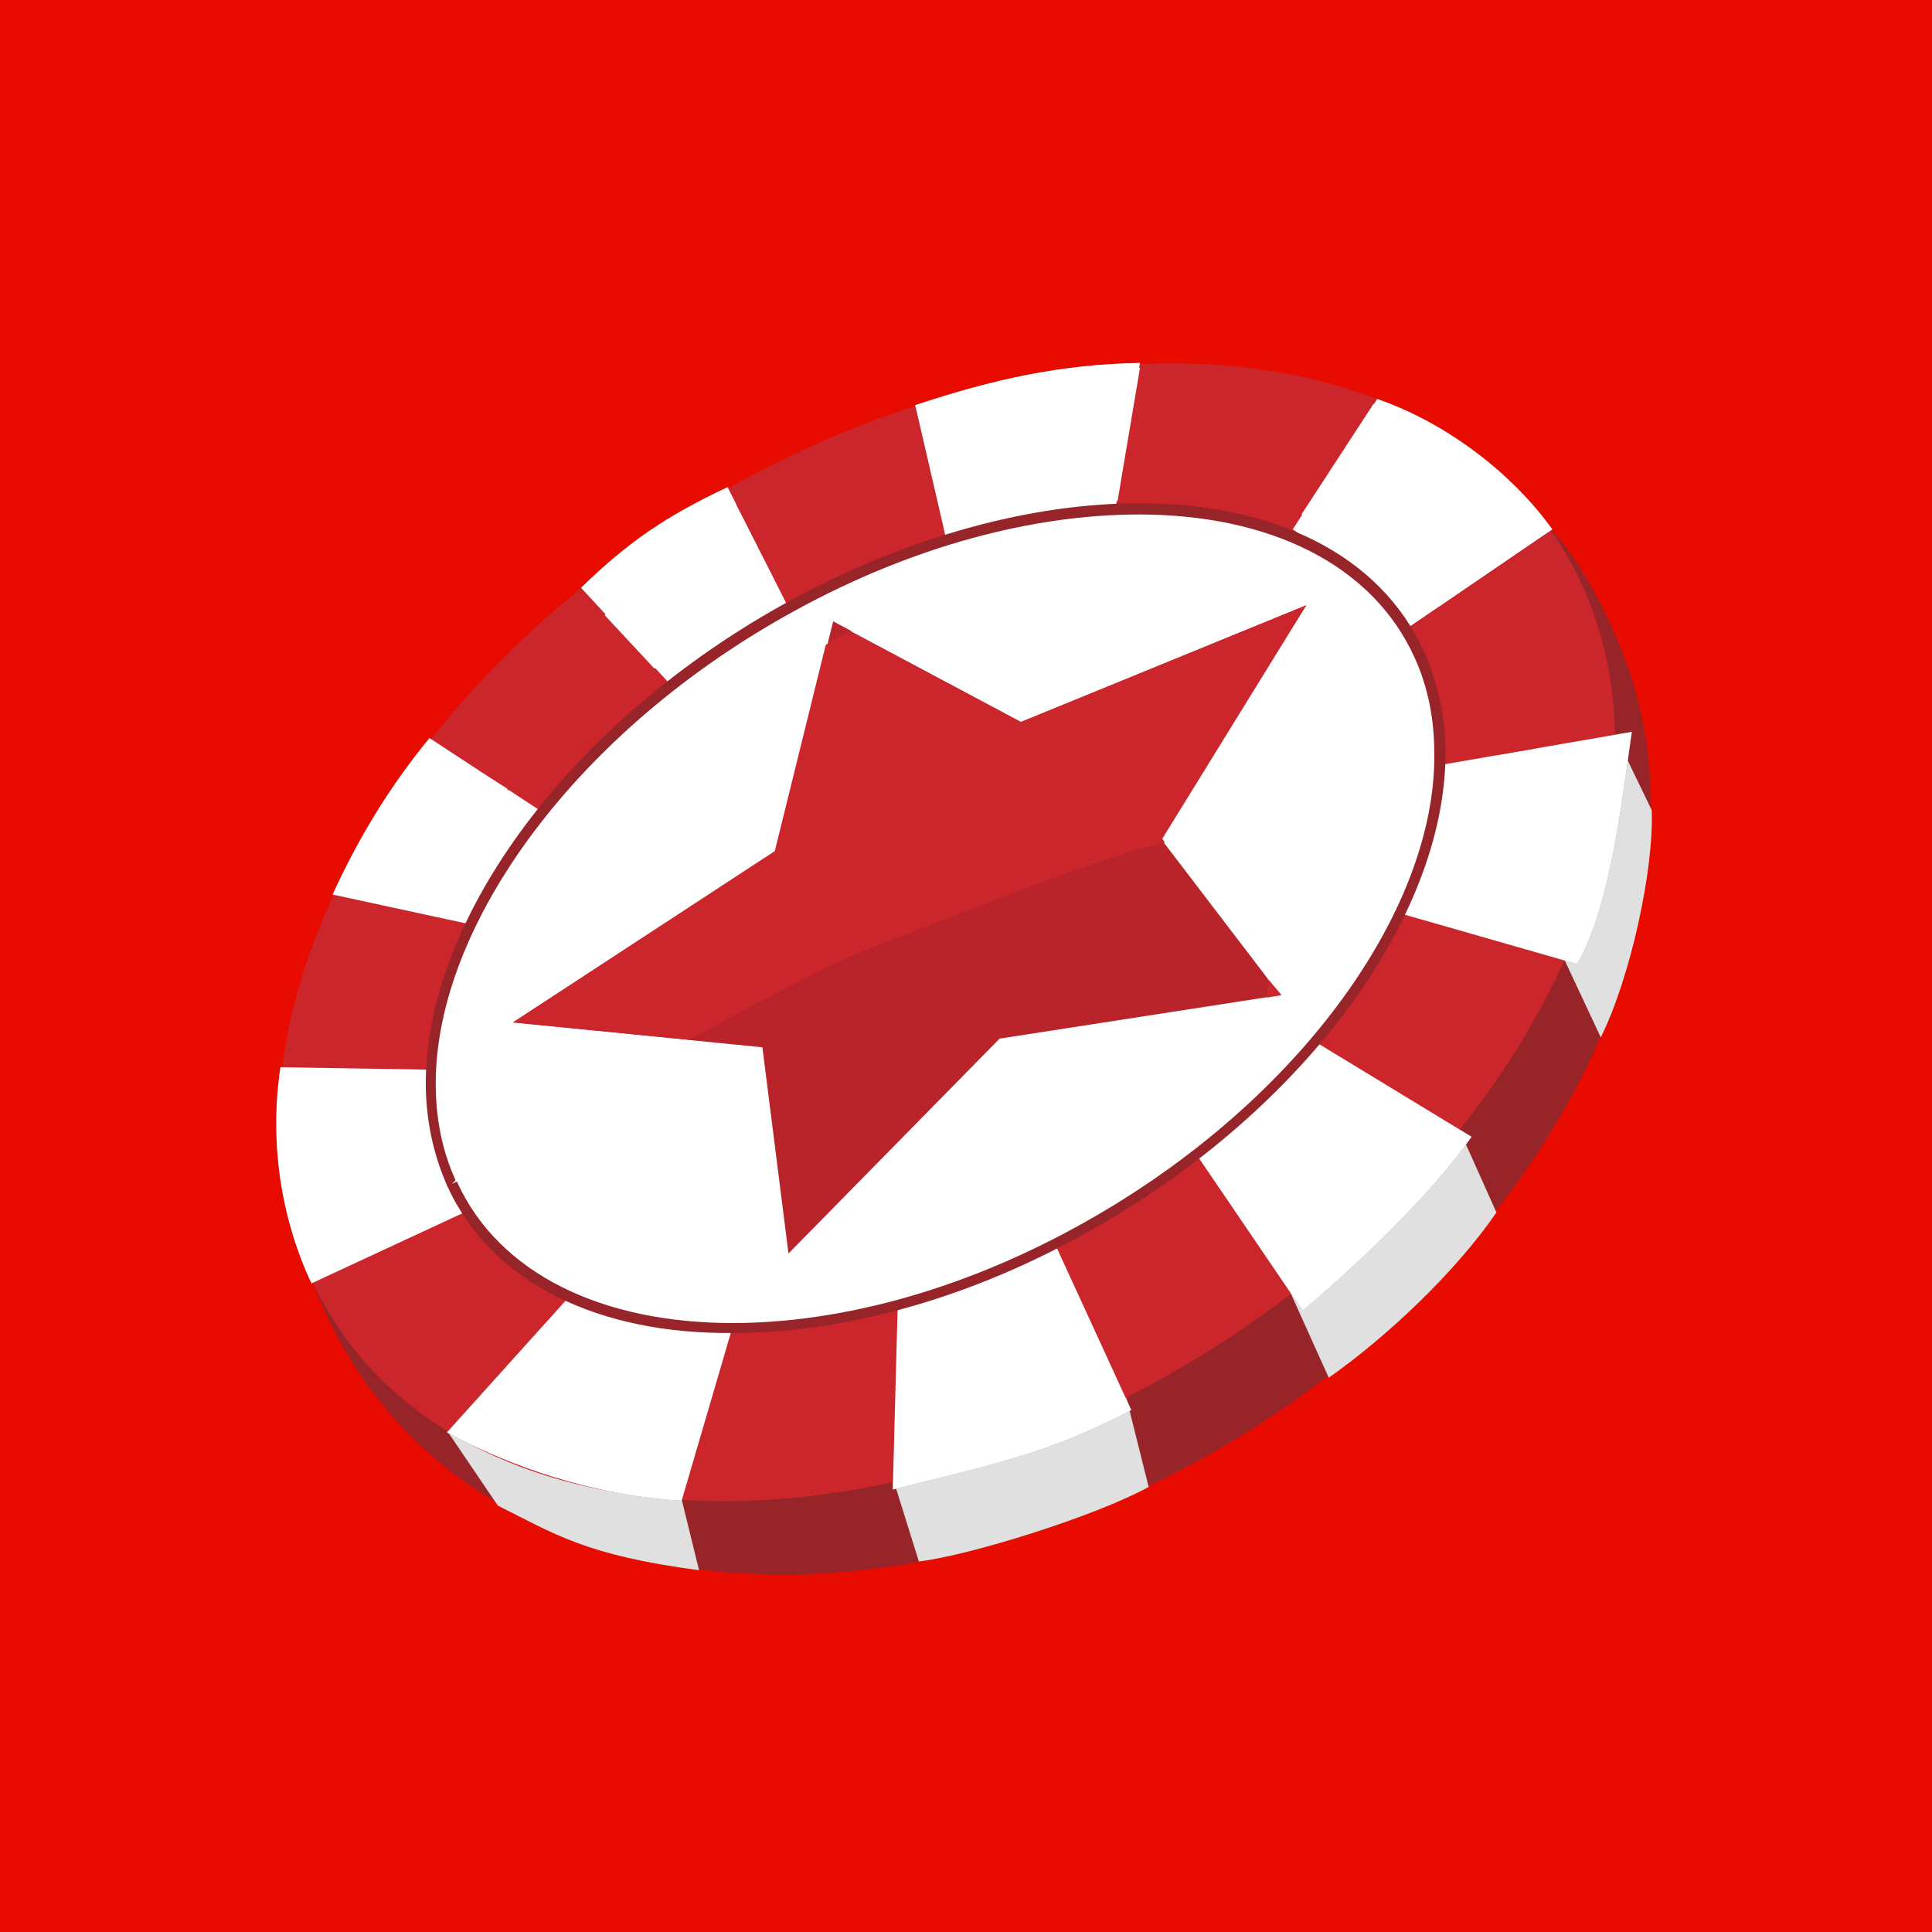
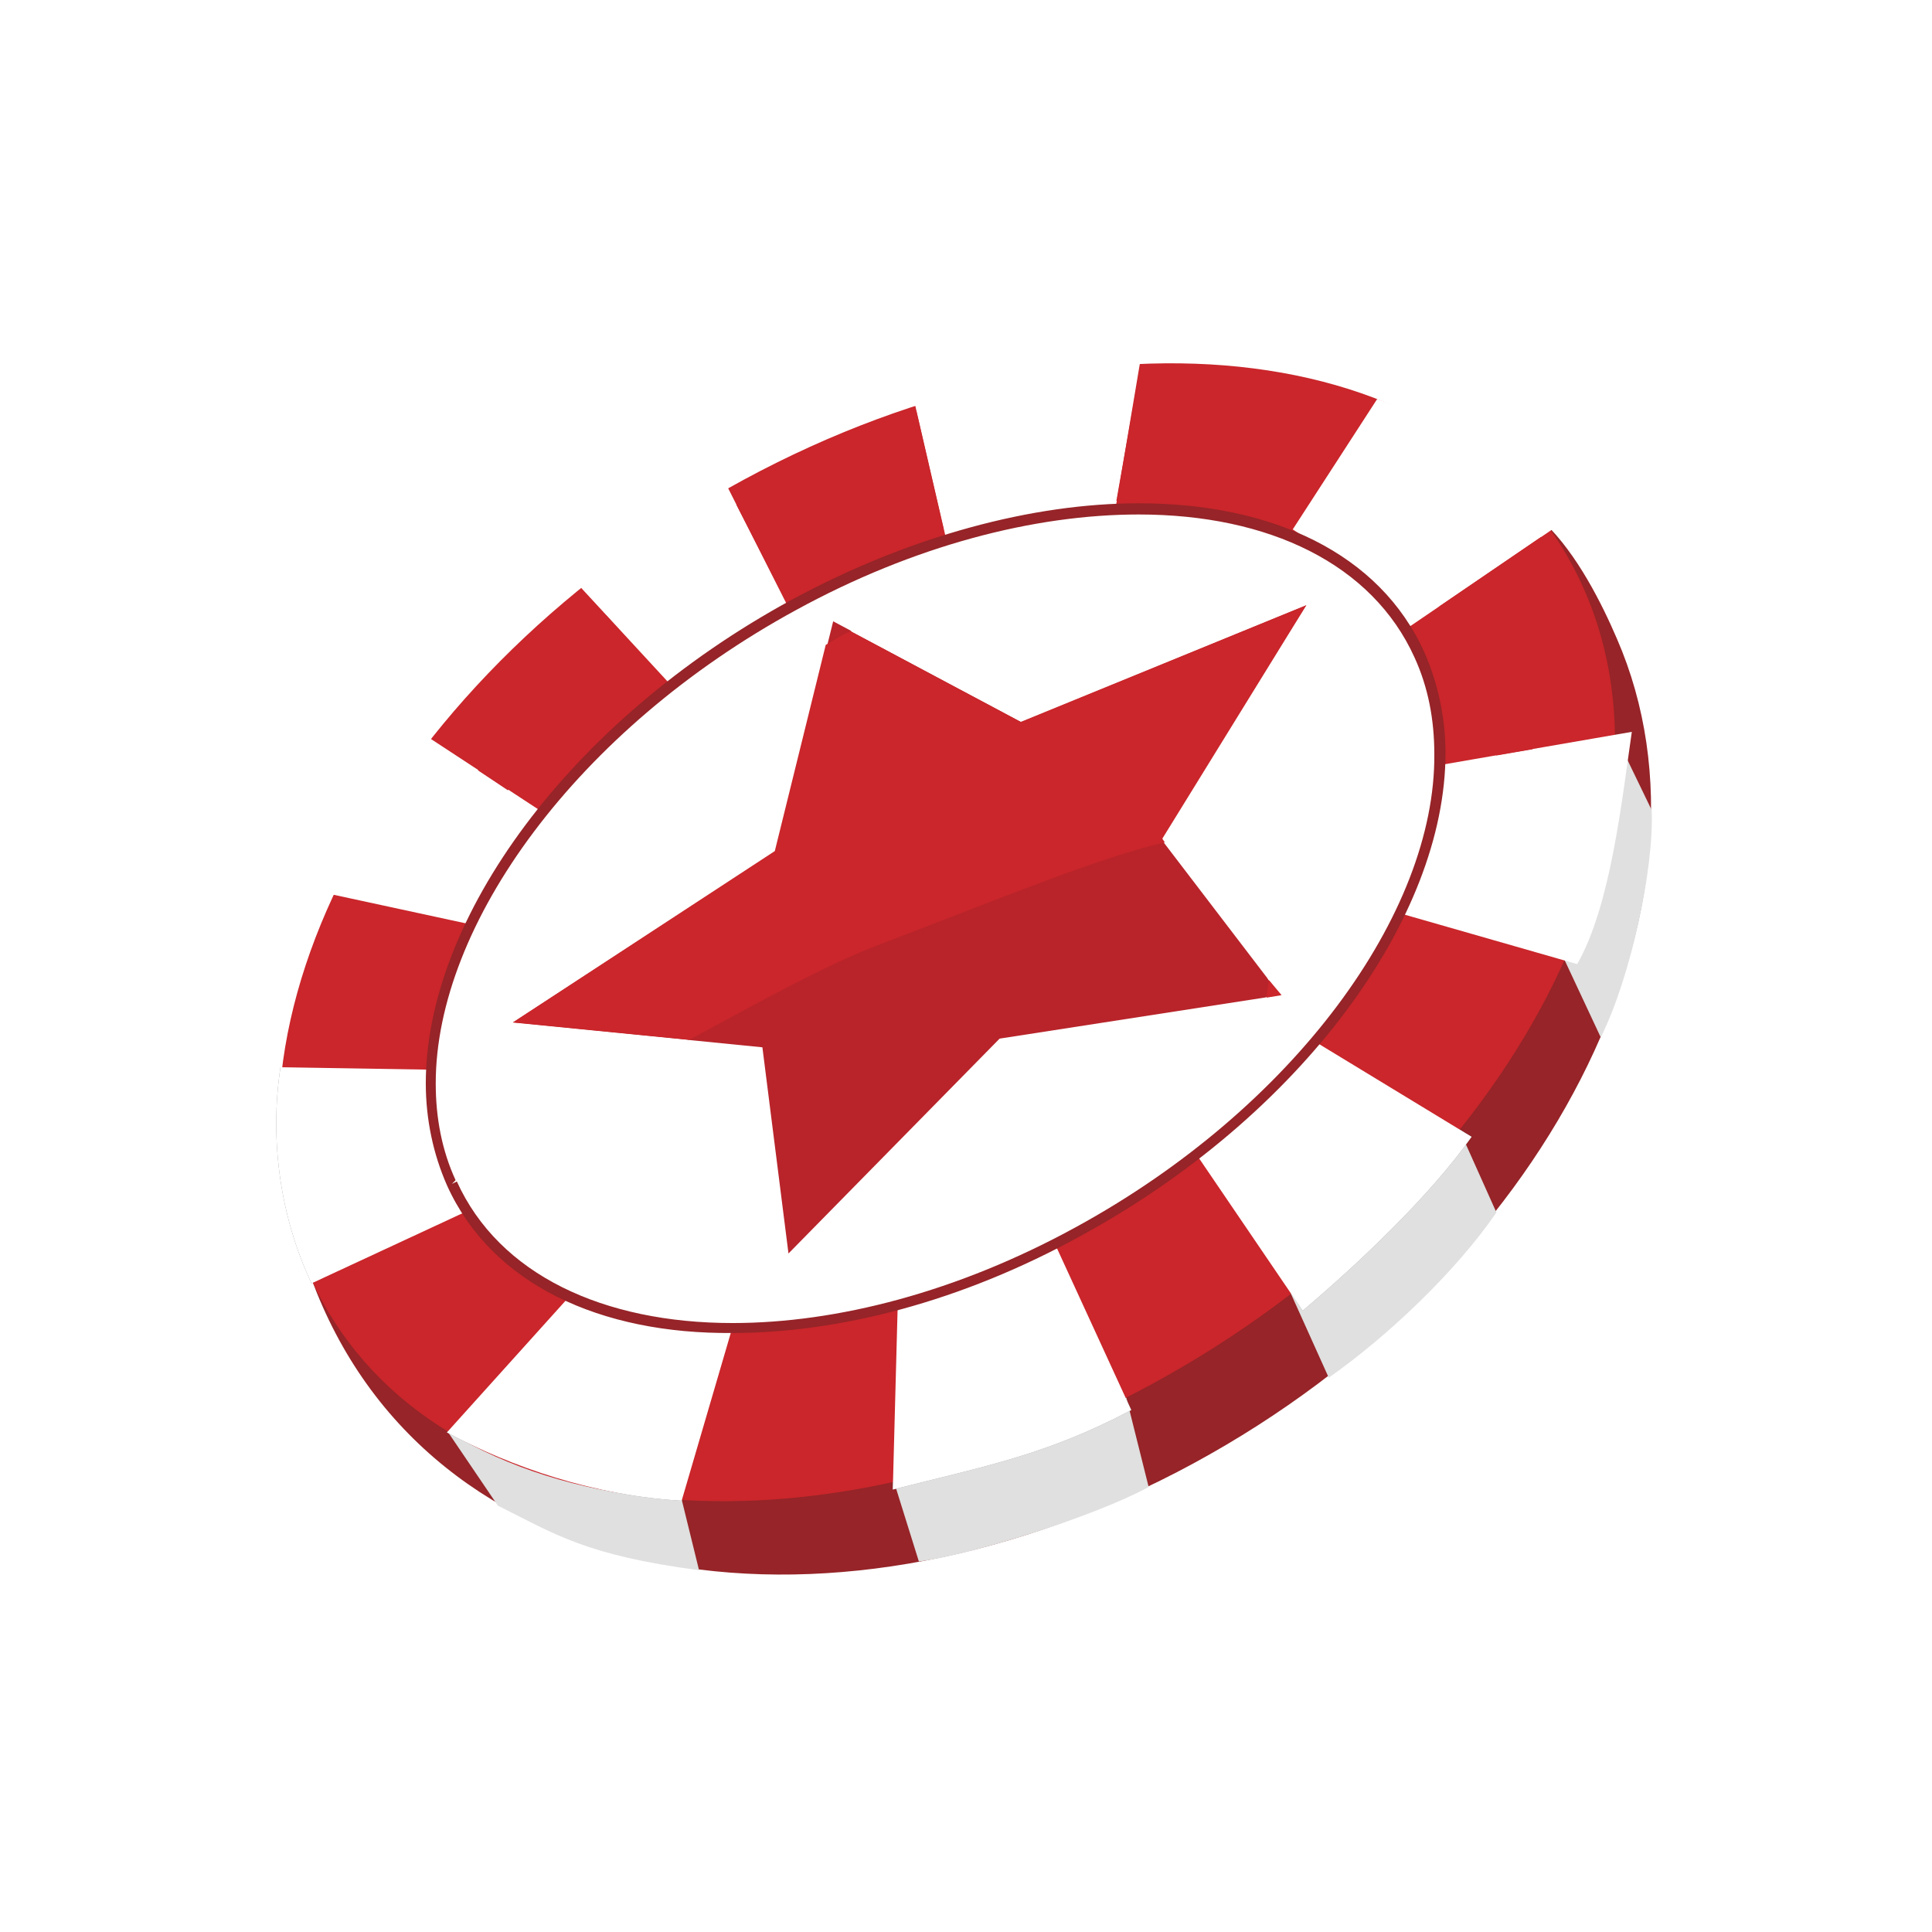
<svg xmlns="http://www.w3.org/2000/svg" width="200" height="200" viewBox="0 0 200 200" fill="none">
-   <path d="M200 0H0V200H200V0Z" fill="#E70B00" />
  <path d="M32.765 133.75C45.622 165.637 87.023 171.294 123.539 151.493C160.054 131.693 179.34 93.635 167.383 66.12C165.84 62.52 163.268 57.377 159.925 54.162C142.954 37.062 109.524 35.905 78.923 52.491C42.408 72.163 21.579 105.849 32.765 133.75Z" fill="#962428" />
  <path fill-rule="evenodd" clip-rule="evenodd" d="M161.981 99.417L165.71 107.388C168.796 101.217 171.239 89.902 170.982 83.859L167.253 76.144C167.124 77.43 165.967 85.659 165.581 86.945C164.681 90.674 163.267 96.074 161.981 99.417ZM133.438 133.489L137.552 142.618C143.595 138.375 150.667 131.689 154.91 125.517L151.052 116.903C148.095 121.274 137.809 130.403 133.438 133.489ZM95.122 161.647L92.551 153.418C102.194 150.975 107.723 148.661 116.594 144.675L118.909 153.932C113.251 157.018 100.394 161.004 95.122 161.647ZM51.536 155.861L46.393 148.275C53.593 151.361 61.95 154.447 70.565 155.218L72.365 162.547C60.664 161.004 57.45 158.818 51.536 155.861Z" fill="#DFE0DF" />
-   <path fill-rule="evenodd" clip-rule="evenodd" d="M56.036 83.99L44.464 76.404C40.35 81.418 37.136 86.69 34.435 92.604L48.707 95.69C50.636 91.447 53.336 87.975 56.036 83.99ZM81.494 62.646L75.322 50.432C69.022 53.389 65.036 56.089 60.151 60.846L69.408 70.875C72.879 67.661 77.251 65.218 81.494 62.646ZM115.438 52.875L118.009 37.574C109.909 37.703 102.837 39.246 94.737 41.946L97.951 55.832C103.737 53.903 109.78 53.003 115.438 52.875ZM145.781 64.961L160.696 54.803C156.453 48.889 149.639 43.746 142.567 41.303L133.824 54.803C138.324 57.761 142.696 60.718 145.781 64.961ZM144.881 94.533L163.268 99.804C166.739 93.761 167.896 82.833 168.925 75.761L148.867 79.233C148.739 80.518 149.124 81.032 148.739 82.318C147.967 86.047 146.681 91.319 144.881 94.533Z" fill="#7F8082" />
  <path fill-rule="evenodd" clip-rule="evenodd" d="M123.923 119.61L134.852 135.682C140.638 130.796 148.095 123.725 152.338 117.682L136.266 107.91C133.18 112.153 127.909 115.882 123.923 119.61ZM92.936 134.911L92.422 154.197C102.065 151.754 108.365 150.597 117.108 145.968L109.137 128.611C104.637 131.054 101.294 132.468 96.022 134.139C94.351 134.525 94.608 134.397 92.936 134.911ZM59.121 134.011L46.264 148.283C52.95 151.883 61.564 154.84 70.564 155.354L75.836 137.354C69.664 136.839 64.264 136.197 59.121 134.011ZM44.978 110.739L29.035 110.482C27.878 118.068 29.035 126.039 32.249 132.854L48.578 125.268C46.521 120.768 44.849 115.882 44.978 110.739Z" fill="#7F8082" />
  <path d="M32.121 132.206C43.693 158.05 82.651 163.064 119.038 143.392C155.425 123.72 175.482 86.691 163.911 60.847C152.339 34.875 113.381 29.989 76.994 49.661C40.607 69.333 20.55 106.363 32.121 132.206Z" fill="#CA262B" />
  <path fill-rule="evenodd" clip-rule="evenodd" d="M56.036 83.99L44.464 76.404C40.35 81.418 37.136 86.69 34.435 92.604L48.707 95.69C50.636 91.447 53.336 87.975 56.036 83.99ZM81.494 62.646L75.322 50.432C69.022 53.389 65.036 56.089 60.151 60.846L69.408 70.875C72.879 67.661 77.251 65.218 81.494 62.646ZM115.438 52.875L118.009 37.574C109.909 37.703 102.837 39.246 94.737 41.946L97.951 55.832C103.737 53.903 109.78 53.003 115.438 52.875ZM145.781 64.961L160.696 54.803C156.453 48.889 149.639 43.746 142.567 41.303L133.824 54.803C138.324 57.761 142.696 60.718 145.781 64.961ZM144.881 94.533L163.268 99.804C166.739 93.761 167.896 82.833 168.925 75.761L148.867 79.233C148.739 80.518 149.124 81.032 148.739 82.318C147.967 86.047 146.681 91.319 144.881 94.533Z" fill="white" />
  <path fill-rule="evenodd" clip-rule="evenodd" d="M123.923 119.61L134.852 135.682C140.638 130.796 148.095 123.725 152.338 117.682L136.266 107.91C133.18 112.153 127.909 115.882 123.923 119.61ZM92.936 134.911L92.422 154.197C102.065 151.754 108.365 150.597 117.108 145.968L109.137 128.611C104.637 131.054 101.294 132.468 96.022 134.139C94.351 134.525 94.608 134.397 92.936 134.911ZM59.121 134.011L46.264 148.283C52.95 151.883 61.564 154.84 70.564 155.354L75.836 137.354C69.664 136.839 64.264 136.197 59.121 134.011ZM44.978 110.739L29.035 110.482C27.878 118.068 29.035 126.039 32.249 132.854L48.578 125.268C46.521 120.768 44.849 115.882 44.978 110.739Z" fill="white" />
  <path fill-rule="evenodd" clip-rule="evenodd" d="M46.779 122.564C54.879 140.436 83.937 142.751 111.58 127.579C139.224 112.536 155.039 85.792 146.939 67.791C138.838 49.92 109.78 47.605 82.137 62.648C54.493 77.82 38.678 104.564 46.779 122.564Z" fill="white" />
  <path d="M46.264 122.689C44.85 119.475 44.078 115.875 44.078 112.146C44.078 95.046 58.993 74.602 81.879 62.13C94.222 55.444 106.951 52.102 117.88 52.102C131.638 52.102 142.824 57.245 147.452 67.531C148.867 70.745 149.638 74.345 149.638 77.945C149.638 95.046 134.723 115.489 111.837 127.961C99.494 134.775 86.765 137.99 75.836 137.99C62.207 138.118 50.893 132.975 46.264 122.689ZM75.836 136.961C86.636 136.961 99.108 133.747 111.323 127.061C133.952 114.718 148.609 94.531 148.481 78.074C148.481 74.474 147.838 71.131 146.424 68.045C142.052 58.402 131.38 53.259 117.88 53.259C107.08 53.259 94.608 56.473 82.393 63.159C59.764 75.502 45.107 95.688 45.107 112.146C45.107 115.746 45.75 119.089 47.164 122.175L46.778 122.561L47.292 122.303C51.664 131.947 62.464 136.961 75.836 136.961Z" fill="#962428" />
  <path d="M62.722 63.676C57.193 69.205 52.822 74.862 49.478 79.748L52.564 81.805C56.679 77.948 61.95 73.448 67.865 69.334L62.722 63.676ZM159.539 55.576L148.995 62.776C151.953 66.633 154.01 71.648 154.91 78.205L158.639 77.562C162.624 68.819 162.496 61.49 159.539 55.576ZM94.865 42.59C87.922 45.161 81.751 48.504 76.222 52.233L80.851 61.233C85.994 58.533 91.522 56.347 97.308 54.933C97.437 54.933 97.566 54.933 97.694 54.805L94.865 42.59ZM120.066 38.09H118.009L115.566 51.847C117.495 51.719 119.423 51.59 121.352 51.59C125.981 51.59 130.481 52.105 134.595 53.262L142.052 41.819C135.624 39.376 127.909 38.09 120.066 38.09Z" fill="#CA262B" />
-   <path d="M49.35 79.62C43.949 87.463 41.378 93.377 41.378 93.377C41.378 93.377 45.492 88.234 52.564 81.677L49.35 79.62ZM76.222 52.362C71.079 55.833 66.579 59.819 62.593 63.676L67.736 69.205C71.722 66.376 76.093 63.676 80.722 61.362L76.222 52.362ZM118.009 38.09C111.837 38.218 105.665 39.247 99.879 40.919C98.208 41.433 96.537 41.947 94.994 42.59L97.822 54.933C103.48 53.519 109.651 52.362 115.694 51.847L118.009 38.09ZM142.181 41.819L134.723 53.262C140.381 54.933 145.395 57.89 148.995 62.776L159.538 55.576C156.452 49.276 150.024 44.647 142.181 41.819ZM158.638 77.562L154.909 78.205C155.167 79.877 155.295 81.677 155.424 83.477C156.71 81.548 157.738 79.491 158.638 77.562Z" fill="white" />
  <path fill-rule="evenodd" clip-rule="evenodd" d="M135.238 62.645L105.795 74.731L86.251 64.316L80.337 88.102L53.079 105.846L78.923 108.417L81.623 129.761L103.48 107.517L132.538 103.017L120.067 86.688L135.238 62.645Z" fill="#B8242A" />
  <path d="M85.608 66.76C75.322 72.546 65.936 79.875 61.307 87.461C48.578 108.161 48.193 114.719 53.593 114.719C57.45 114.719 64.136 111.504 71.208 107.647L53.079 105.847L80.337 88.104L85.608 66.76ZM119.938 55.574C111.58 55.574 99.366 59.431 88.051 65.346L105.666 74.732L135.238 62.646L120.066 86.689L120.323 87.075C122.38 86.561 124.052 86.304 125.595 86.304C131.381 86.304 133.052 90.418 131.252 101.347L132.409 102.89L130.995 103.275C130.738 104.69 130.481 106.233 130.095 107.904C130.095 108.161 130.095 108.29 130.224 108.29C130.995 108.29 135.881 101.733 139.609 92.99C148.738 71.646 136.267 58.917 124.695 55.96C123.28 55.703 121.738 55.574 119.938 55.574Z" fill="white" />
  <path d="M131.381 101.474C131.253 102.117 131.124 102.631 131.124 103.274L132.667 103.017L131.381 101.474ZM135.238 62.645L105.666 74.731L88.052 65.345C87.151 65.73 86.38 66.245 85.48 66.759L80.208 88.102L53.079 105.846L71.337 107.646C78.28 103.917 85.609 99.803 91.137 97.746C104.252 92.731 113.895 88.745 120.581 87.202L120.324 86.817L135.238 62.645Z" fill="#CA262B" />
</svg>